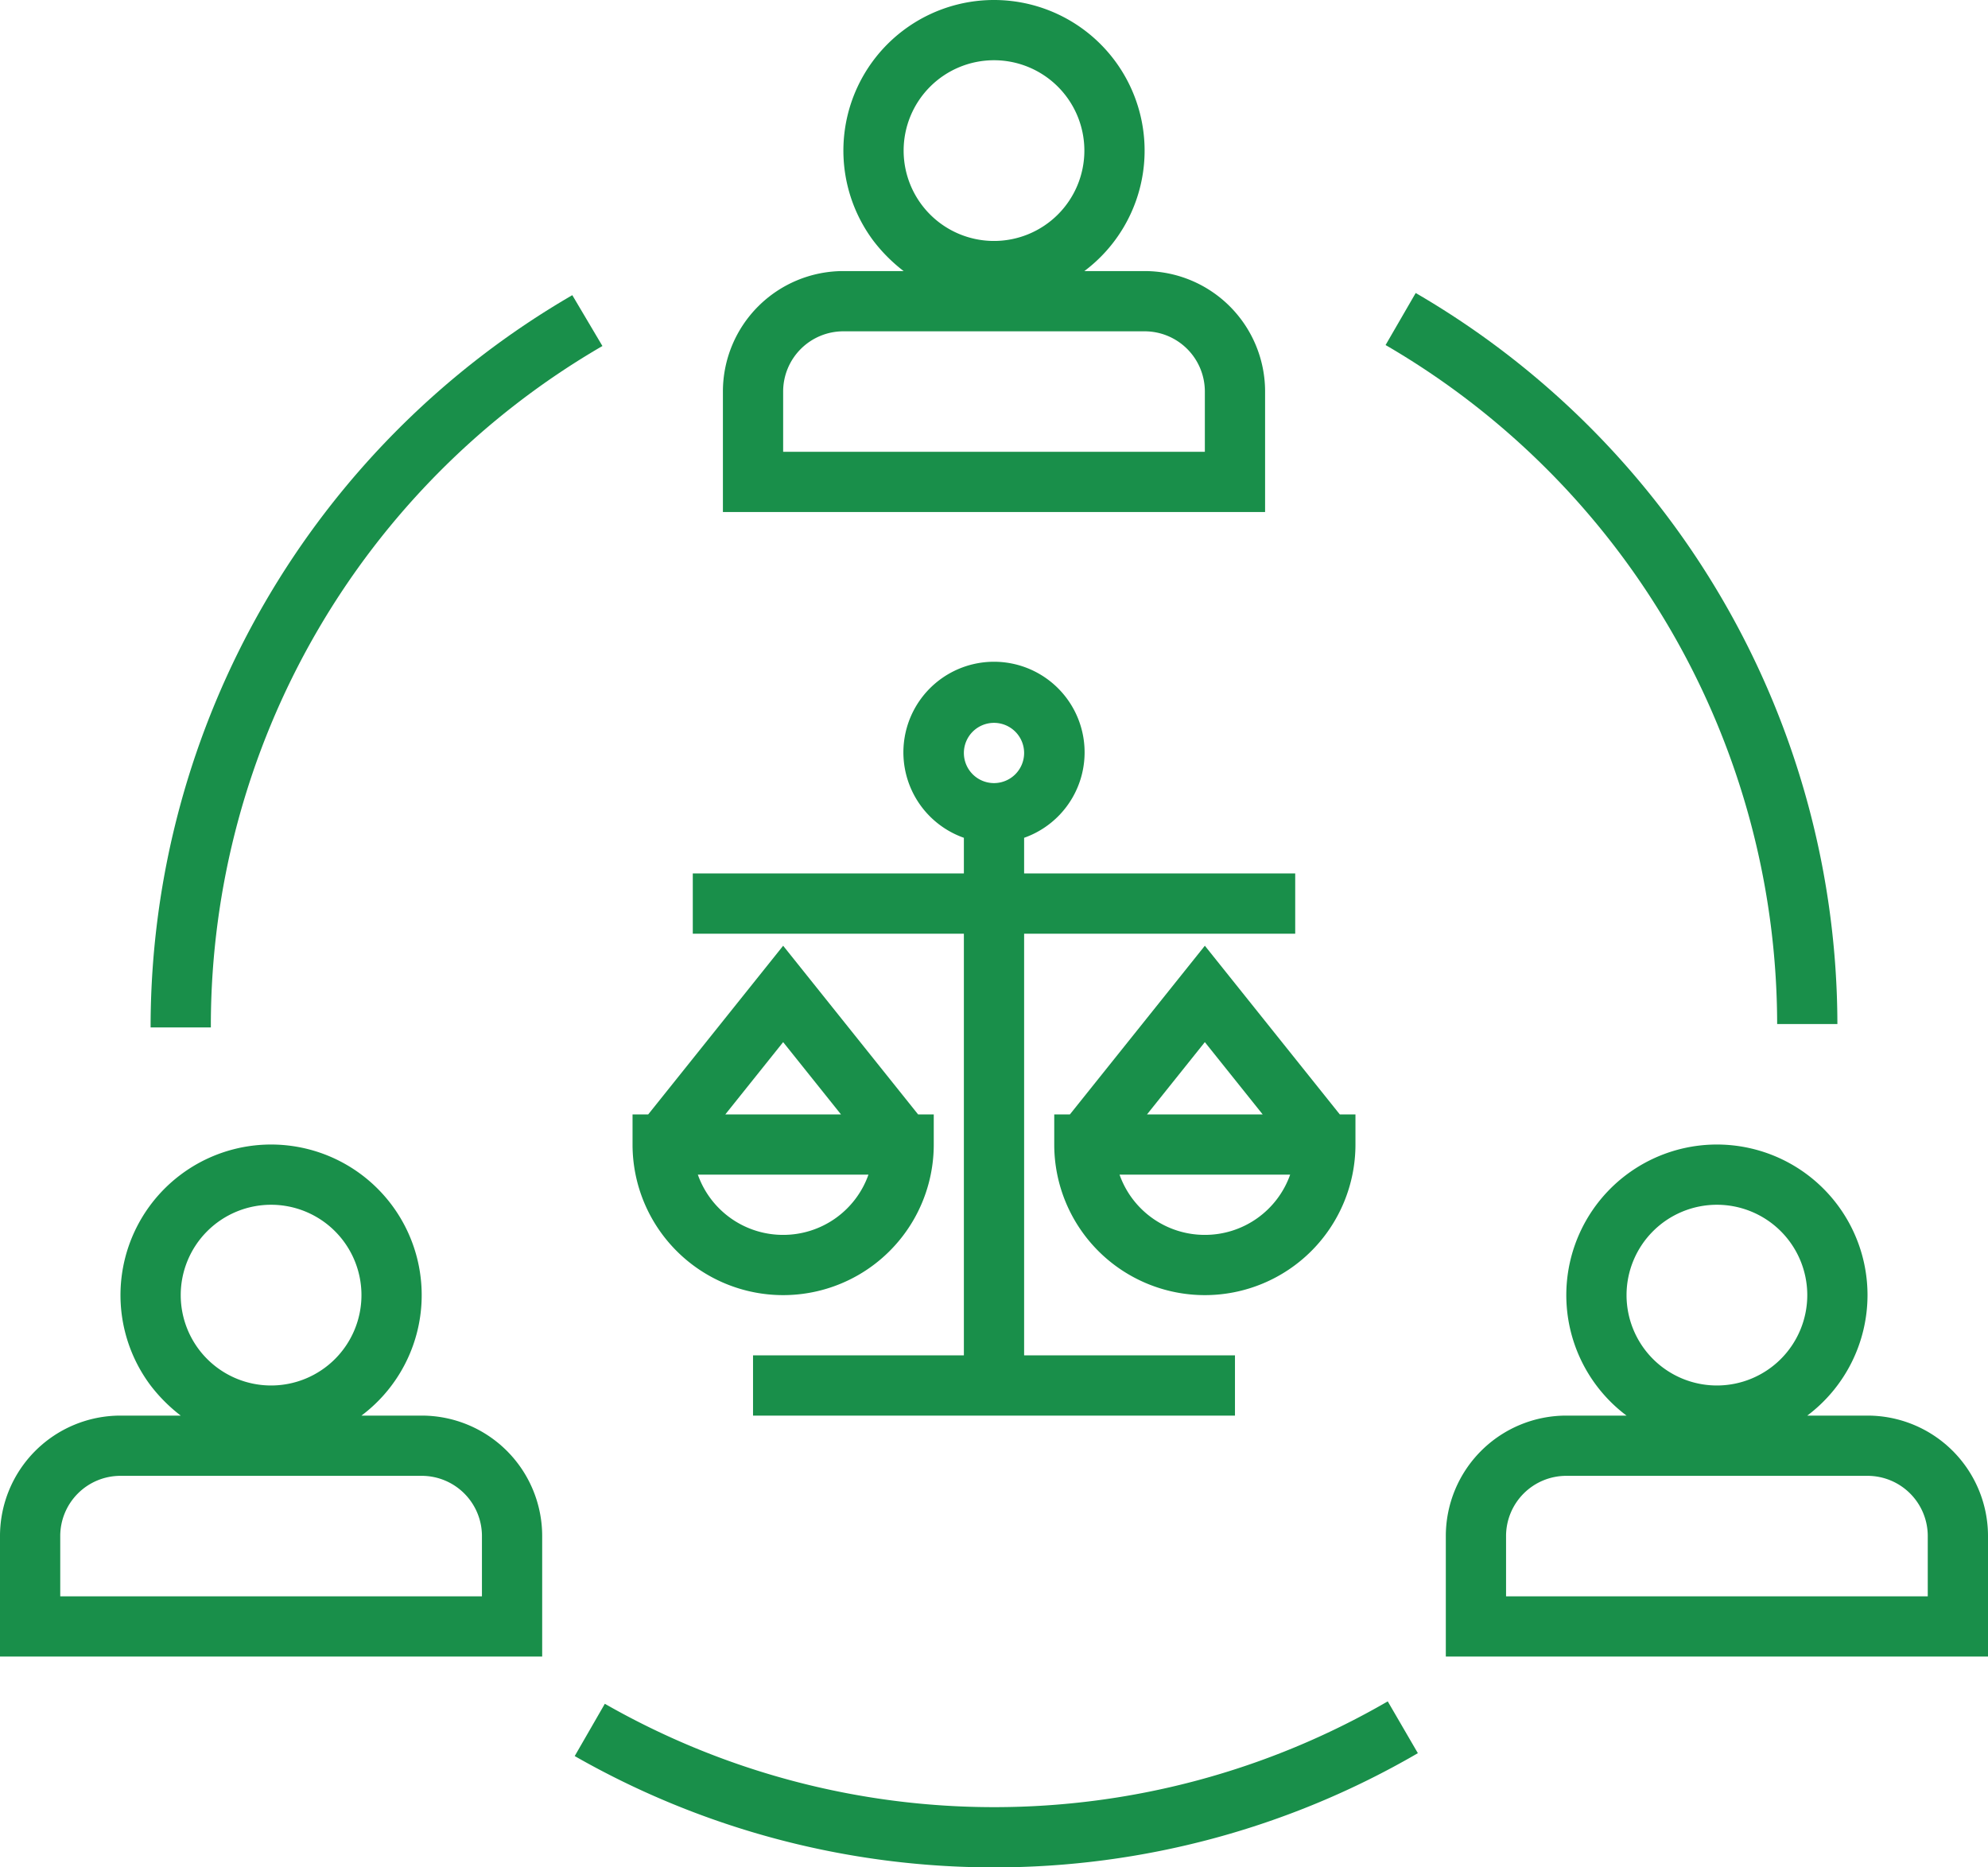
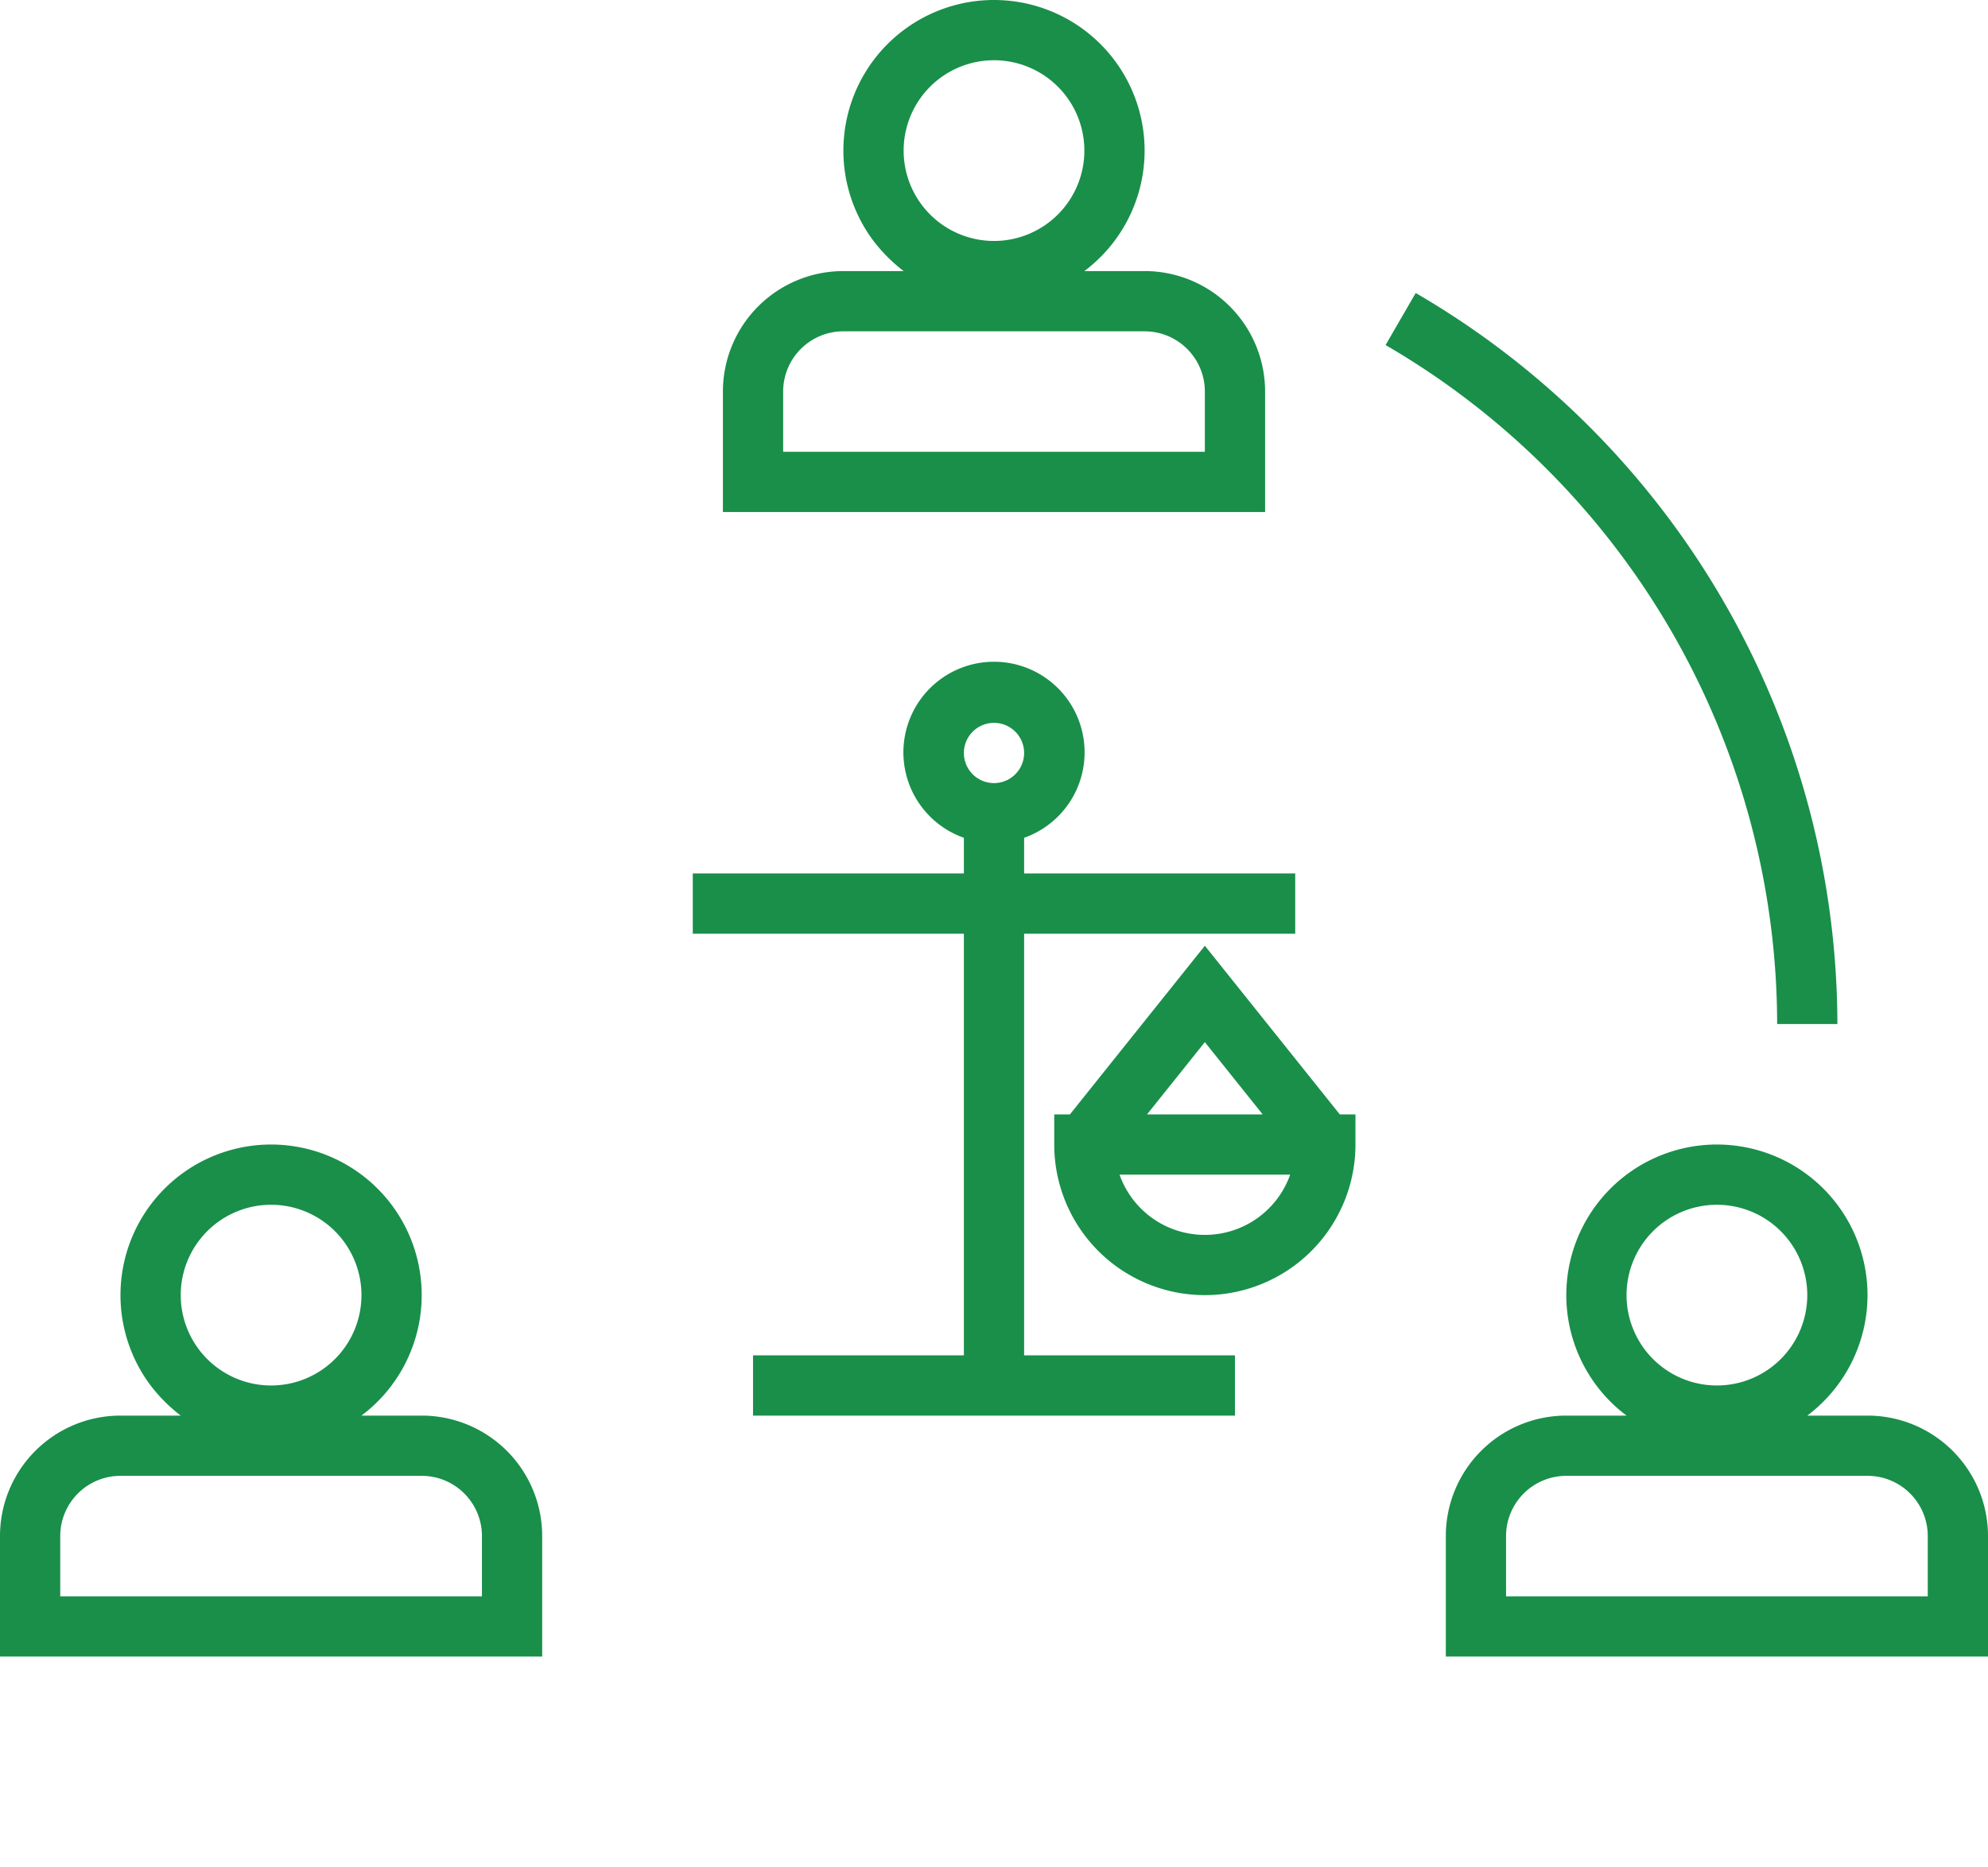
<svg xmlns="http://www.w3.org/2000/svg" viewBox="0 0 82.5 77.5">
  <title>code-of-conduct</title>
  <path d="M31.25,72.5a5,5,0,0,0-5-5h-2.5A6.25,6.25,0,1,0,15,66.25a6.73,6.73,0,0,0,1.25,1.25h-2.5a5,5,0,0,0-5,5v5h22.5ZM20,58.75a3.75,3.75,0,1,1-3.75,3.75A3.75,3.75,0,0,1,20,58.75ZM28.75,75H11.25V72.5a2.5,2.5,0,0,1,2.5-2.5h12.5a2.5,2.5,0,0,1,2.5,2.5Z" transform="translate(-8.75 -8.75)" style="fill:#198f4a" />
  <path d="M86.25,62.5a6.25,6.25,0,1,0-10,5h-2.5a5,5,0,0,0-5,5v5h22.5v-5a5,5,0,0,0-5-5h-2.5A6.26,6.26,0,0,0,86.25,62.5Zm2.5,10V75H71.25V72.5a2.5,2.5,0,0,1,2.5-2.5h12.5A2.5,2.5,0,0,1,88.75,72.5ZM80,66.25a3.75,3.75,0,1,1,3.75-3.75A3.75,3.75,0,0,1,80,66.25Z" transform="translate(-8.75 -8.75)" style="fill:#198f4a" />
  <path d="M61.25,25a5,5,0,0,0-5-5h-2.5A6.25,6.25,0,1,0,45,18.75,6.73,6.73,0,0,0,46.25,20h-2.5a5,5,0,0,0-5,5v5h22.5ZM50,11.25A3.75,3.75,0,1,1,46.25,15,3.75,3.75,0,0,1,50,11.25ZM58.75,27.5H41.25V25a2.5,2.5,0,0,1,2.5-2.5h12.5a2.5,2.5,0,0,1,2.5,2.5Z" transform="translate(-8.75 -8.75)" style="fill:#198f4a" />
-   <path d="M17.5,51.25A32.62,32.62,0,0,1,33.75,23.11L32.5,21A35.12,35.12,0,0,0,15,51.25v.14h2.5Z" transform="translate(-8.75 -8.75)" style="fill:#198f4a" />
  <path d="M82.5,51.25H85A35.16,35.16,0,0,0,67.5,20.91l-1.25,2.16A32.64,32.64,0,0,1,82.5,51.25Z" transform="translate(-8.75 -8.75)" style="fill:#198f4a" />
-   <path d="M50,86.25h0a34.94,34.94,0,0,0,17.59-4.74l-1.25-2.15A32.57,32.57,0,0,1,50,83.75h0a32.55,32.55,0,0,1-16.15-4.29L32.6,81.63A35.06,35.06,0,0,0,50,86.25Z" transform="translate(-8.75 -8.75)" style="fill:#198f4a" />
  <path d="M48.75,65H40v2.5H60V65H51.25V47.5H62.5V45H51.25V43.52a3.76,3.76,0,1,0-2.5,0V45H37.5v2.5H48.75ZM50,38.75A1.25,1.25,0,1,1,48.75,40,1.25,1.25,0,0,1,50,38.75Z" transform="translate(-8.75 -8.75)" style="fill:#198f4a" />
-   <path d="M41.25,62.5a6.25,6.25,0,0,0,6.25-6.25V55h-.65l-5.6-7-5.6,7H35v1.25A6.25,6.25,0,0,0,41.25,62.5Zm0-2.5a3.75,3.75,0,0,1-3.54-2.5h7.08A3.75,3.75,0,0,1,41.25,60Zm0-8,2.4,3h-4.8Z" transform="translate(-8.75 -8.75)" style="fill:#198f4a" />
  <path d="M53.15,55H52.5v1.25a6.25,6.25,0,0,0,12.5,0V55h-.65l-5.6-7Zm5.6,5a3.75,3.75,0,0,1-3.54-2.5h7.08A3.75,3.75,0,0,1,58.75,60Zm-2.4-5,2.4-3,2.4,3Z" transform="translate(-8.75 -8.75)" style="fill:#198f4a" />
</svg>